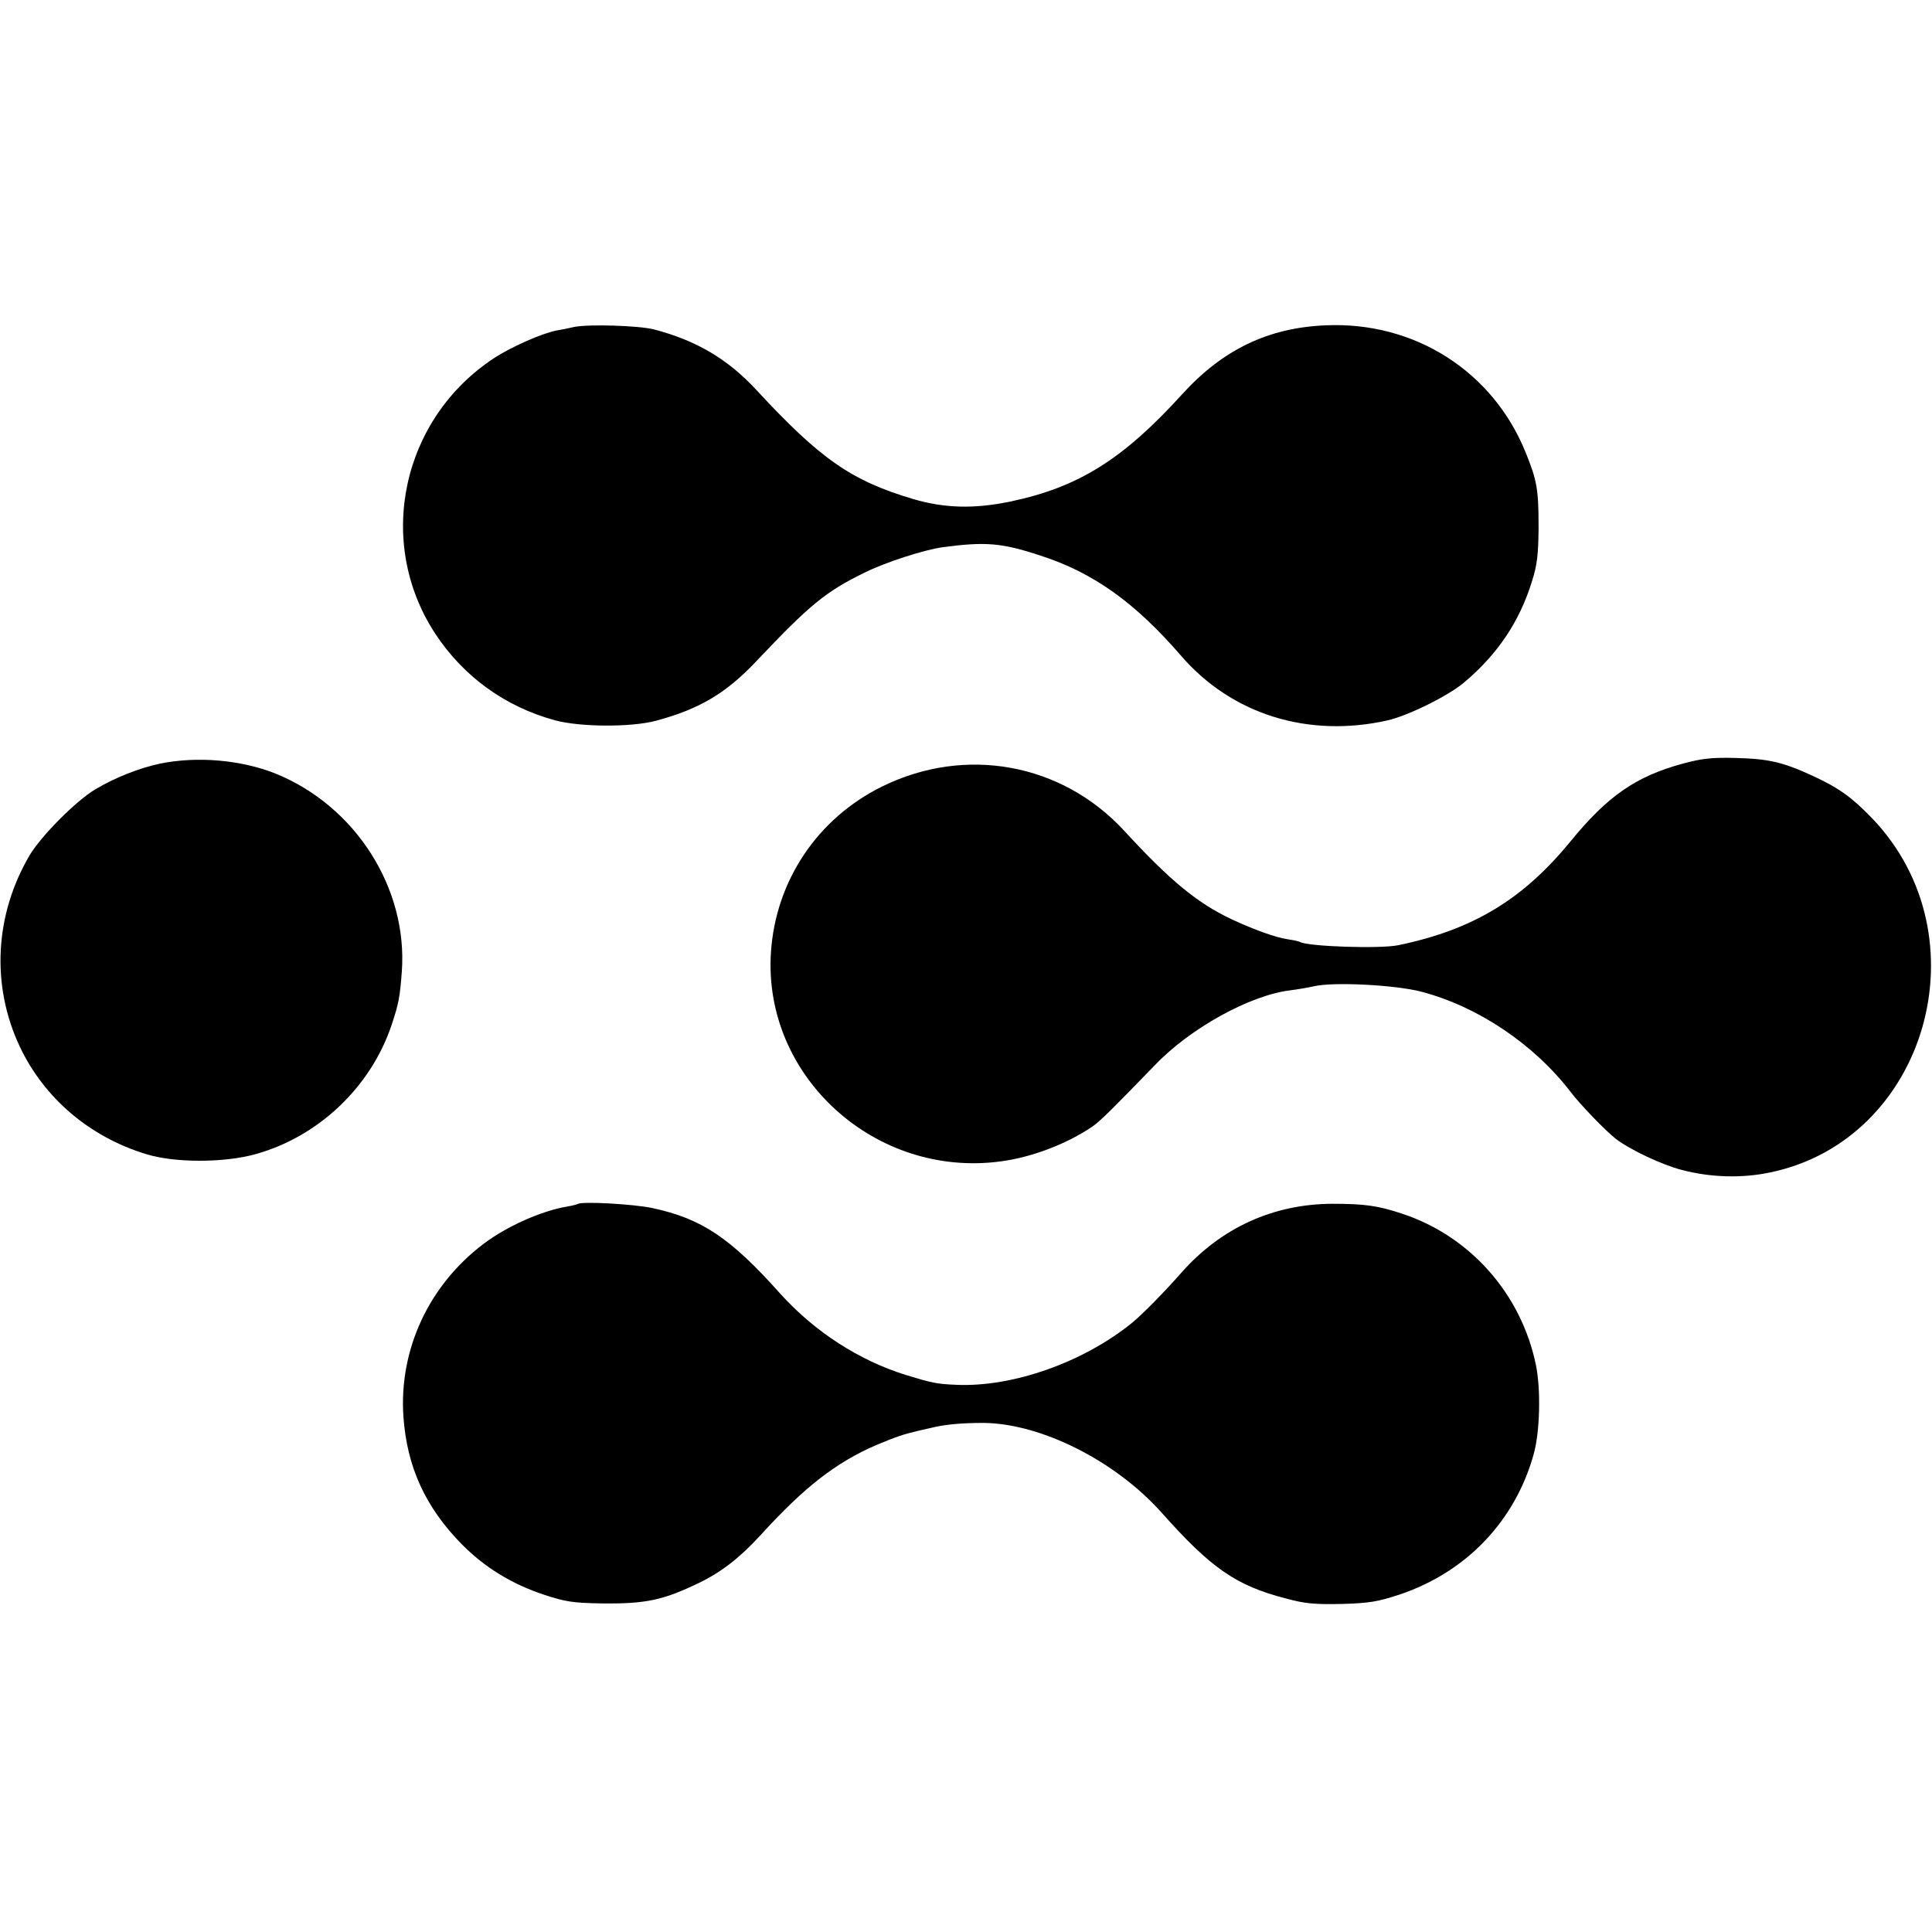
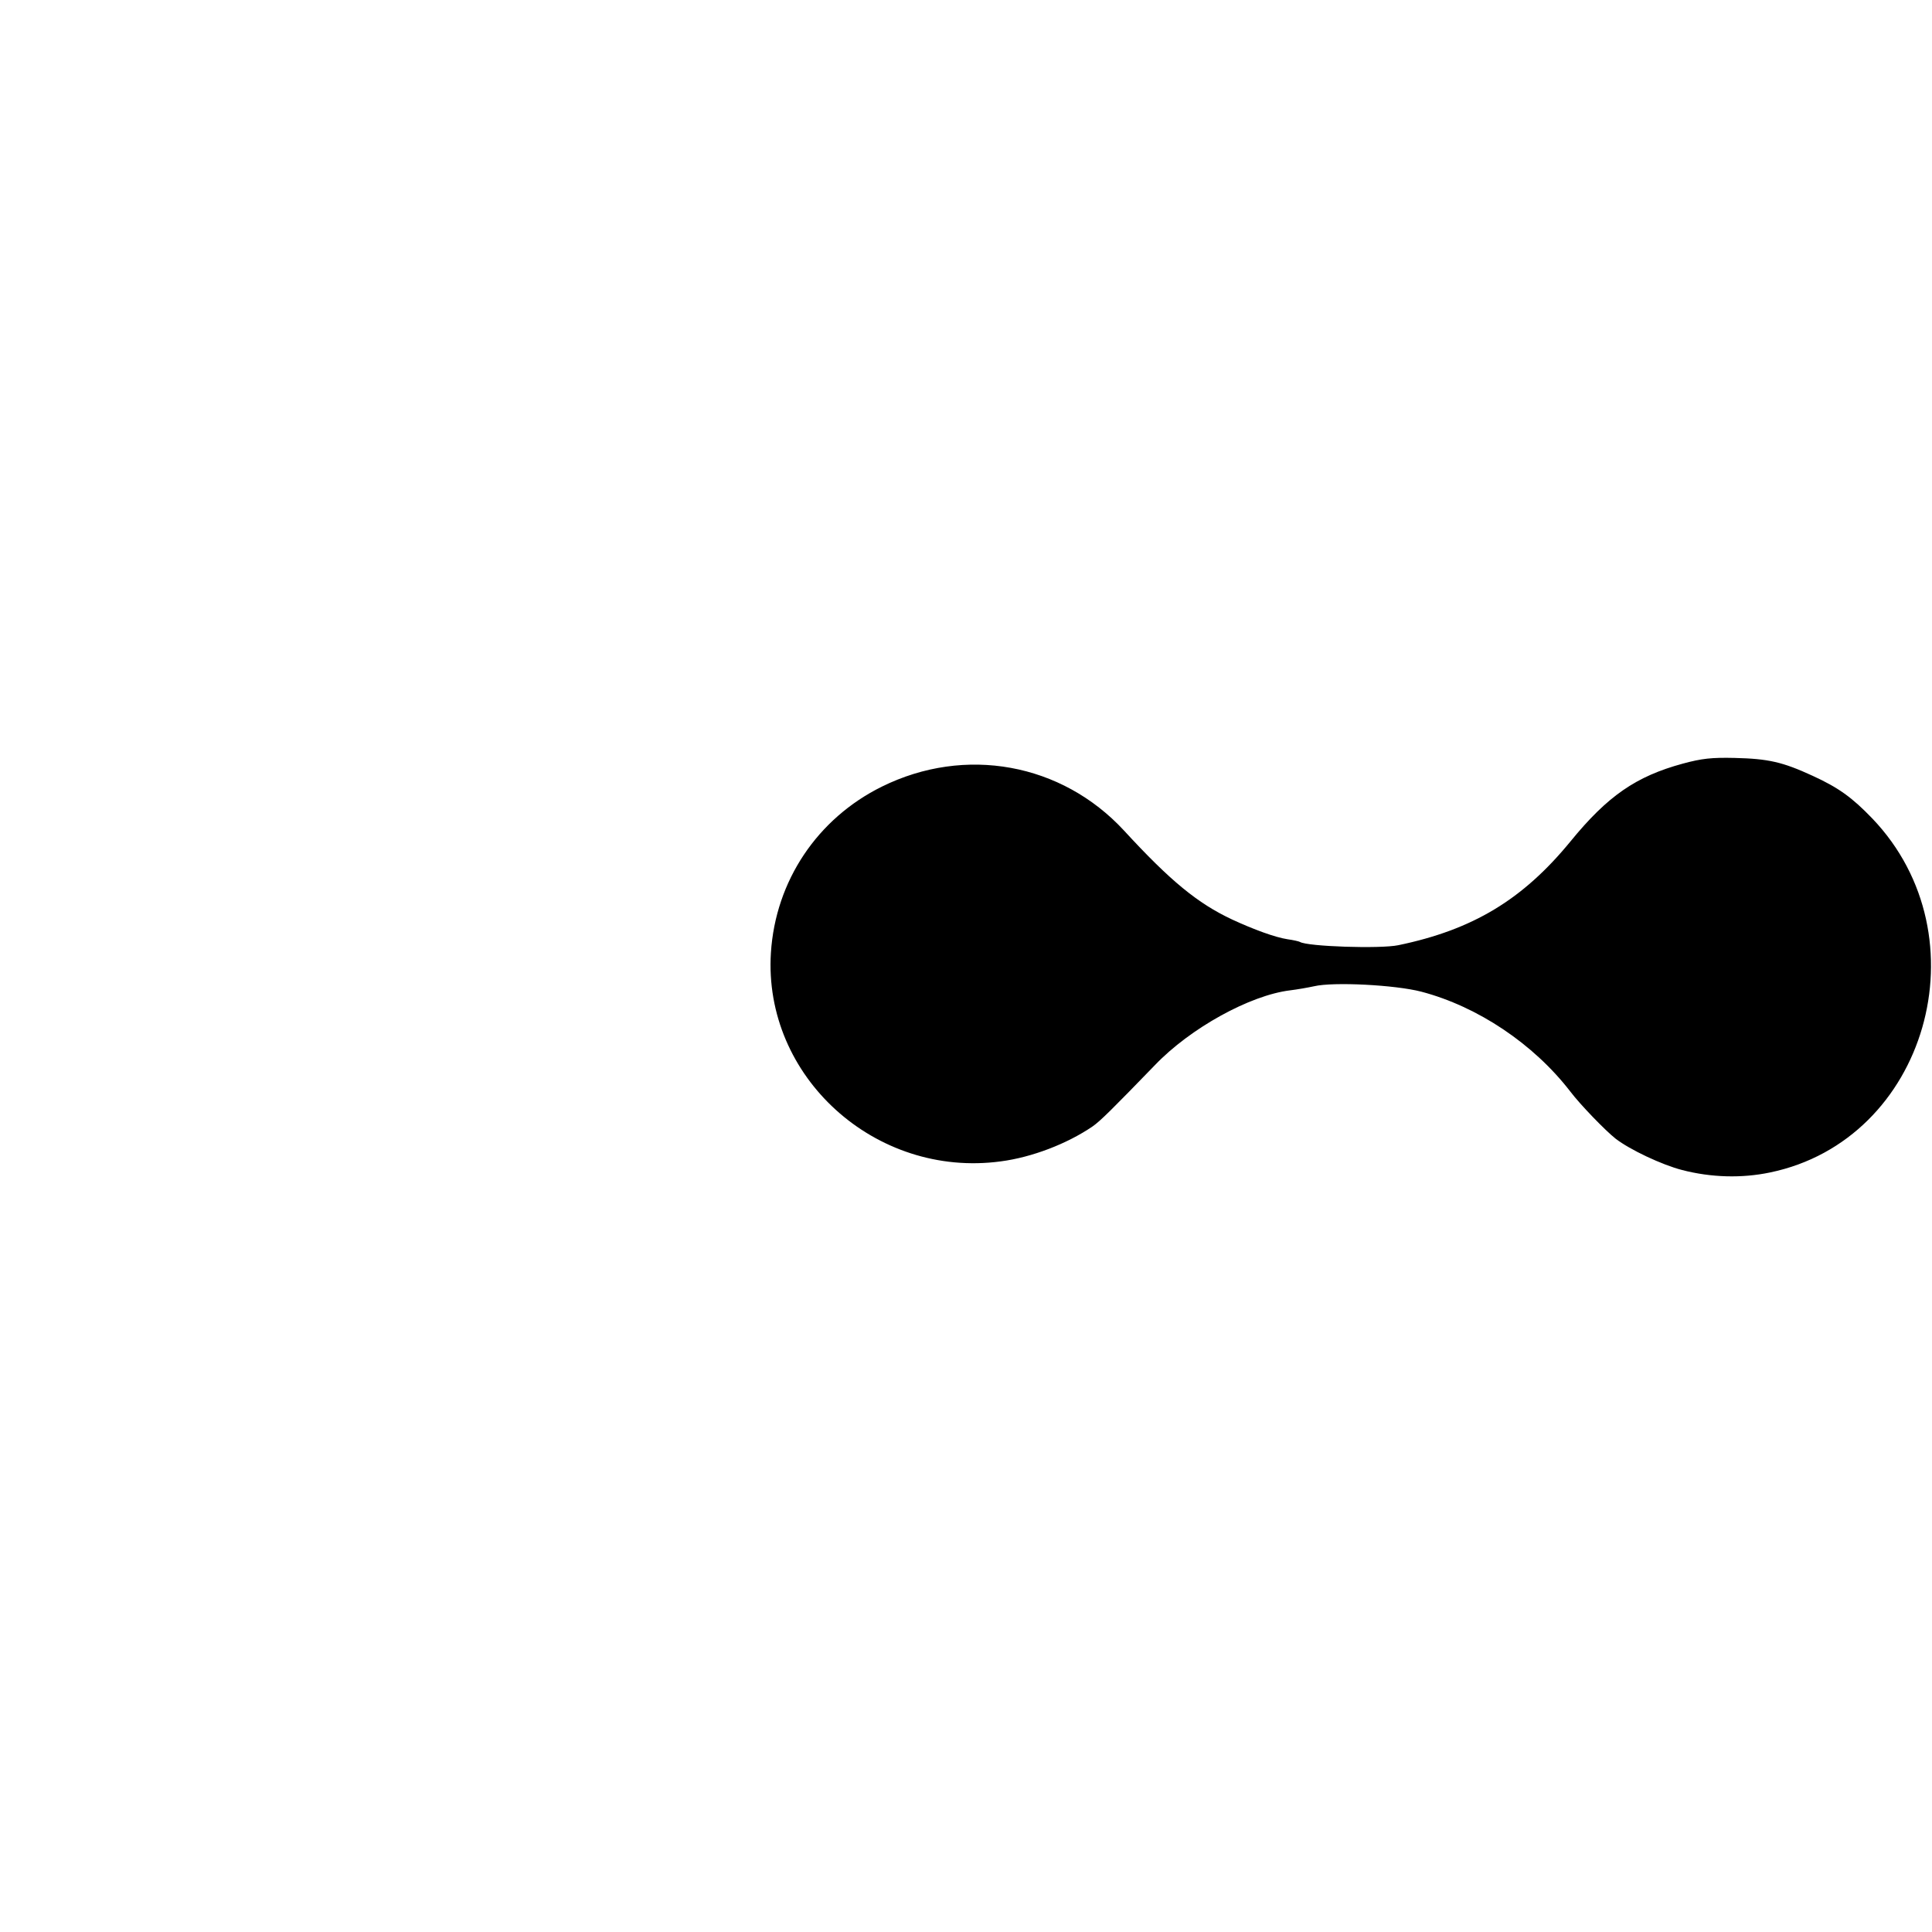
<svg xmlns="http://www.w3.org/2000/svg" version="1.0" width="715pt" height="715pt" viewBox="0 0 715 715" preserveAspectRatio="xMidYMid meet">
  <g transform="translate(0,715) scale(0.1,-0.1)" fill="#000000" stroke="none">
-     <path d="M2125 5940 c-22 -5 -51 -11 -65 -13 -55 -11 -164 -59 -228 -100 -345 -224 -444 -681 -222 -1021 105 -160 260 -272 445 -322 93 -25 283 -26 374 -1 160 43 259 102 371 221 196 207 255 256 398 326 78 39 224 86 292 95 157 21 218 16 360 -31 196 -63 351 -174 522 -372 187 -216 470 -304 763 -238 75 17 224 90 283 140 124 104 206 226 252 376 19 60 23 99 24 195 0 143 -5 175 -48 281 -122 301 -412 485 -741 470 -212 -9 -380 -90 -530 -255 -220 -242 -384 -344 -635 -397 -135 -28 -244 -25 -360 9 -229 68 -343 147 -580 403 -106 115 -223 184 -380 225 -55 14 -240 20 -295 9z" />
    <path d="M6228 4324 c-173 -47 -278 -119 -416 -288 -177 -216 -362 -327 -637 -384 -67 -14 -336 -5 -364 12 -3 2 -24 7 -46 10 -46 7 -125 36 -205 73 -128 60 -229 143 -400 329 -231 250 -588 315 -896 163 -239 -118 -394 -349 -411 -615 -29 -458 386 -835 851 -772 115 15 245 65 339 129 29 20 74 65 231 227 131 137 352 259 501 277 25 3 65 10 88 15 72 17 301 5 397 -20 209 -55 415 -193 551 -369 37 -49 130 -145 168 -175 53 -41 172 -97 246 -116 108 -28 221 -31 326 -9 579 120 796 873 378 1310 -75 78 -125 114 -221 158 -111 51 -163 63 -288 66 -85 2 -122 -2 -192 -21z" />
-     <path d="M592 4324 c-78 -17 -165 -51 -239 -95 -72 -43 -198 -170 -242 -242 -131 -221 -145 -484 -37 -712 90 -189 257 -332 466 -396 106 -33 289 -33 407 0 232 65 425 248 502 477 26 78 31 103 38 197 23 309 -171 614 -467 734 -128 51 -290 65 -428 37z" />
-     <path d="M2138 2694 c-2 -1 -19 -6 -38 -9 -96 -16 -224 -73 -310 -138 -203 -153 -314 -392 -297 -640 13 -185 81 -335 216 -472 84 -85 184 -147 305 -187 79 -26 106 -30 211 -32 166 -2 229 12 362 76 83 40 152 94 228 177 162 178 279 269 430 334 72 30 98 39 158 53 9 2 27 6 40 9 55 14 118 19 197 19 213 -2 487 -140 658 -331 184 -207 276 -271 462 -319 70 -19 106 -22 205 -20 103 3 133 8 215 35 247 83 428 273 496 520 23 82 27 238 8 330 -54 262 -243 476 -494 559 -90 30 -139 37 -260 37 -218 -1 -411 -89 -557 -254 -66 -75 -146 -156 -184 -187 -180 -146 -441 -238 -649 -229 -74 3 -91 7 -186 36 -175 54 -340 161 -467 302 -184 206 -290 277 -472 316 -68 15 -267 26 -277 15z" />
  </g>
</svg>